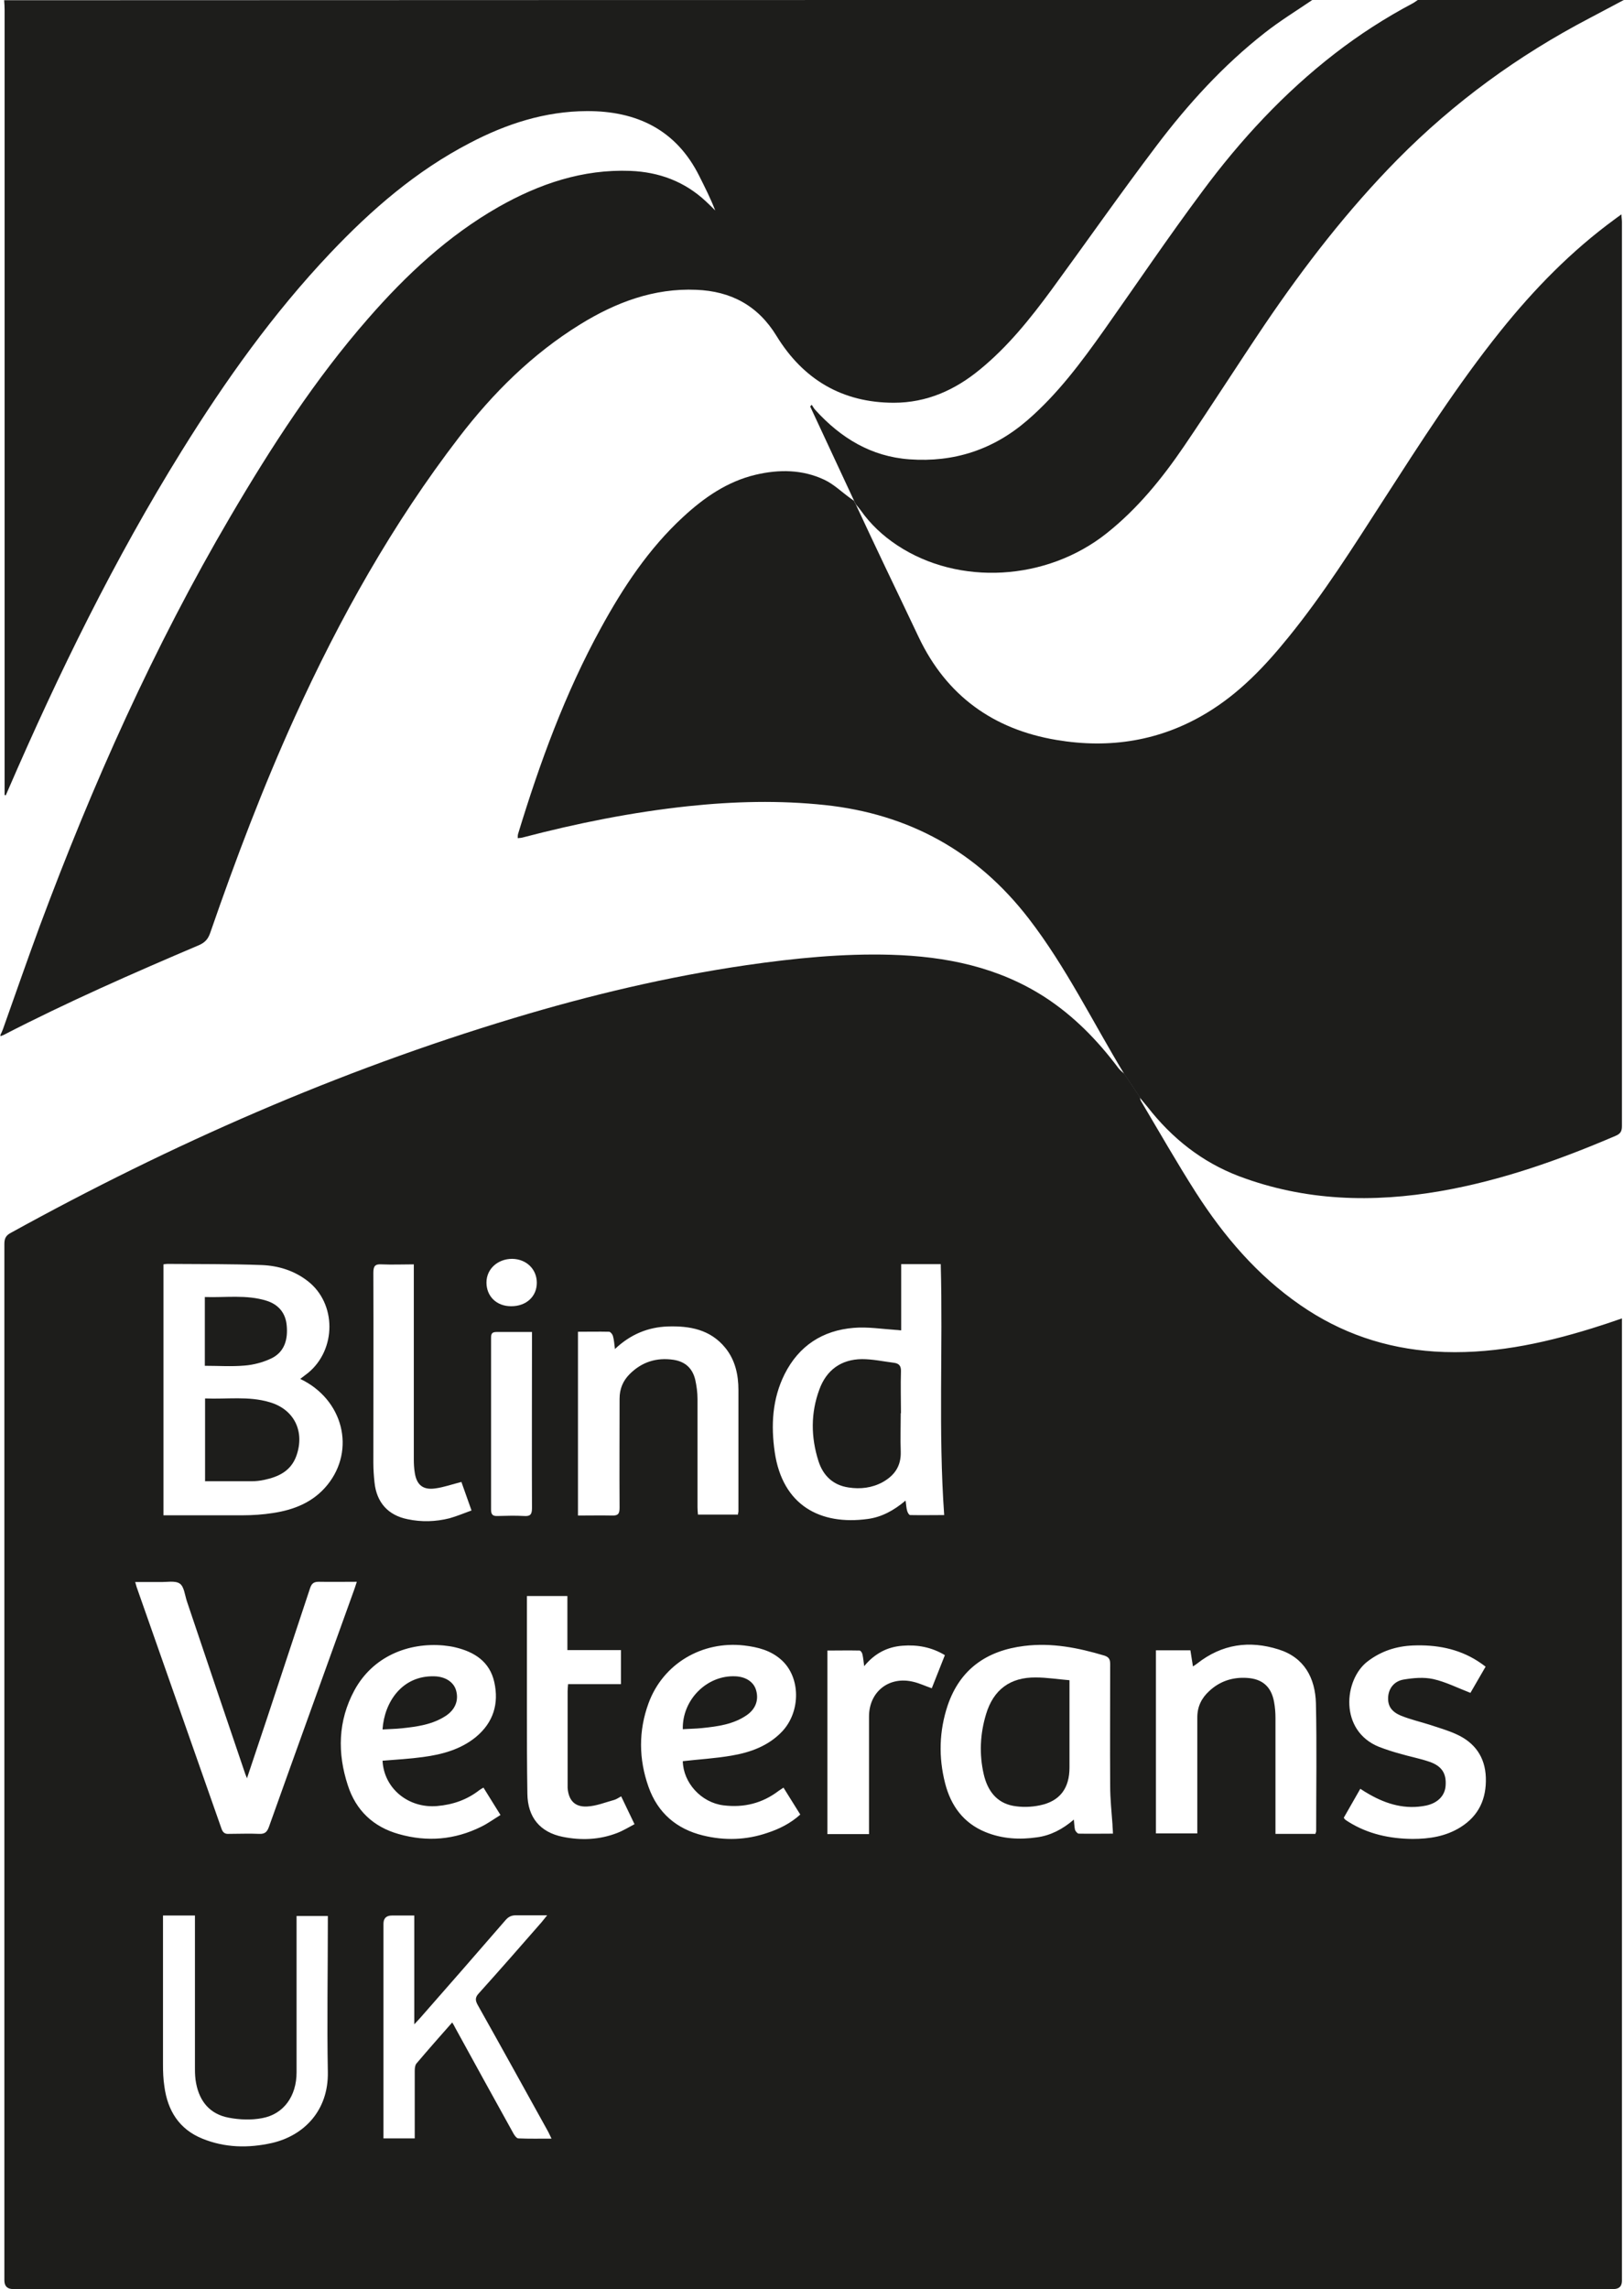
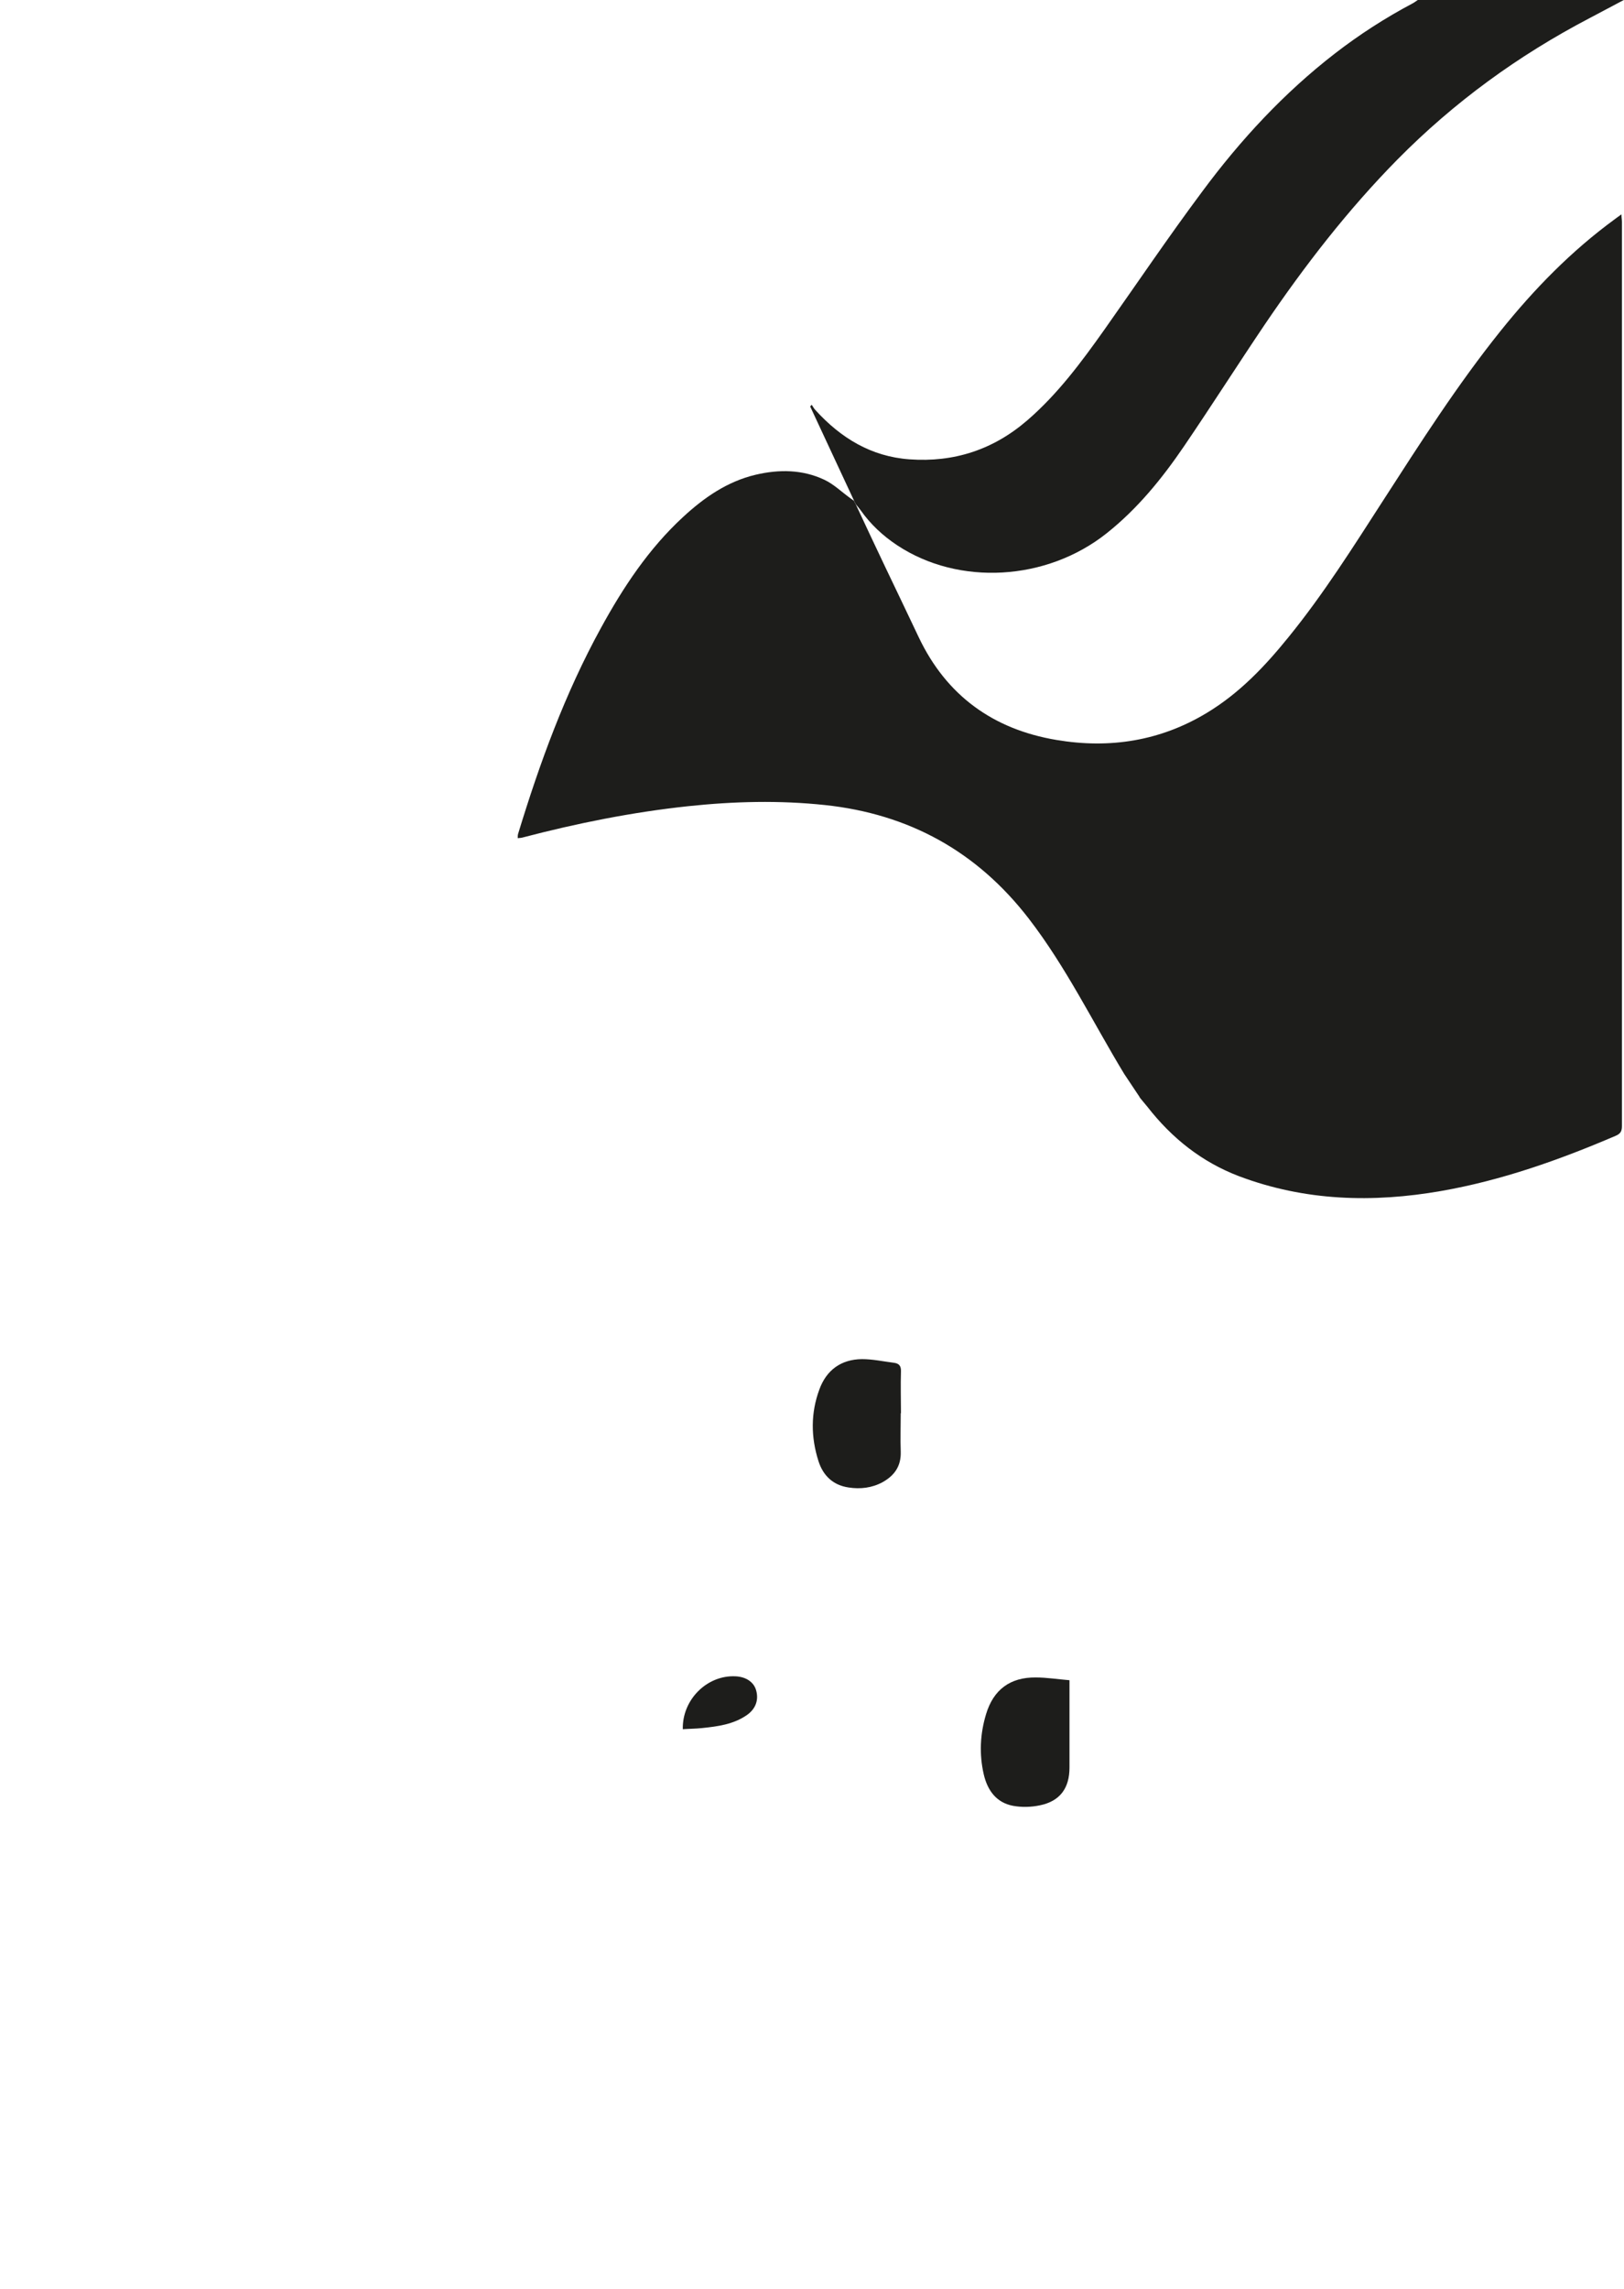
<svg xmlns="http://www.w3.org/2000/svg" id="Layer_2" data-name="Layer 2" width="70.64" height="99.53" viewBox="0 0 70.64 99.53">
  <defs>
    <style> .cls-1 { fill: #1d1d1b; } </style>
  </defs>
  <g id="Layer_1-2" data-name="Layer 1">
    <g>
-       <path class="cls-1" d="M57.08,0c-.69,.47-1.41,.91-2.07,1.43-1.8,1.41-3.33,3.09-4.7,4.9-1.56,2.06-3.05,4.19-4.58,6.28-.92,1.25-1.89,2.46-3.1,3.45-1.09,.9-2.32,1.45-3.75,1.45-2.24,0-3.94-1.01-5.1-2.9-.81-1.33-1.99-1.95-3.49-2.01-1.85-.08-3.51,.55-5.05,1.5-2.09,1.29-3.8,2.99-5.28,4.92-2.88,3.75-5.18,7.85-7.13,12.14-1.39,3.06-2.58,6.2-3.68,9.38-.09,.27-.22,.43-.49,.55-2.87,1.22-5.74,2.48-8.51,3.91-.04,.02-.09,.03-.13,.05,0-.02,0-.04,0-.06,.04-.08,.08-.17,.11-.25,.53-1.49,1.05-2.99,1.6-4.48,2.29-6.15,4.96-12.13,8.29-17.8,1.78-3.03,3.68-5.97,6-8.62,1.65-1.89,3.47-3.59,5.66-4.84,1.78-1.01,3.67-1.65,5.74-1.57,1.25,.05,2.36,.46,3.29,1.33,.14,.13,.27,.26,.4,.39-.2-.52-.45-1.01-.69-1.49-1.01-2.03-2.74-2.84-4.9-2.83-1.81,.01-3.49,.55-5.09,1.39-2.33,1.21-4.28,2.9-6.07,4.79-2.48,2.62-4.56,5.54-6.46,8.6-2.92,4.7-5.35,9.66-7.55,14.74-.03,.08-.07,.15-.1,.23l-.05-.02v-.31c0-11.27,0-22.55,0-33.82,0-.14-.01-.28-.02-.42C19.14,0,38.11,0,57.08,0Z" />
      <path class="cls-1" d="M37.15,21.77l-1.91-4.1,.07-.07c.05,.08,.1,.17,.16,.23,1.1,1.21,2.42,2.02,4.09,2.14,1.94,.14,3.65-.42,5.13-1.7,1.32-1.14,2.35-2.53,3.35-3.94,1.42-2.01,2.79-4.04,4.26-6.01,1.66-2.24,3.55-4.28,5.76-5.99,1.06-.82,2.19-1.55,3.38-2.18,.08-.04,.15-.1,.23-.15,2.99,0,5.98,0,8.96,0-.5,.26-.99,.53-1.49,.79-3.1,1.62-5.89,3.65-8.35,6.14-2.16,2.19-4.04,4.62-5.77,7.17-1.18,1.75-2.32,3.54-3.51,5.29-.96,1.41-2.03,2.73-3.38,3.8-2.61,2.07-6.42,2.29-9.1,.52-.62-.41-1.16-.91-1.59-1.52-.07-.09-.14-.18-.21-.26-.03-.06-.06-.11-.09-.17Z" />
-       <path class="cls-1" d="M49.58,47.71c.02,.05,.02,.11,.05,.16,.79,1.33,1.56,2.68,2.39,3.98,1.22,1.9,2.67,3.6,4.54,4.89,1.76,1.22,3.71,1.88,5.84,2.02,2.36,.15,4.62-.32,6.85-1.01,.42-.13,.84-.27,1.3-.43v.33c0,13.84,0,27.68,0,41.51q0,.36-.37,.36c-23.2,0-46.41,0-69.61,0q-.38,0-.38-.38c0-15.02,0-30.04,0-45.06,0-.24,.07-.37,.28-.48,6.98-3.85,14.24-7.04,21.89-9.34,3.32-1,6.69-1.8,10.12-2.3,2.08-.3,4.17-.51,6.27-.45,2.39,.07,4.67,.53,6.71,1.85,1.26,.82,2.29,1.88,3.19,3.08,.07,.09,.17,.17,.26,.25l.68,1.02ZM13.06,59.95c.13-.1,.24-.18,.34-.26,1.24-1.02,1.24-3.02-.01-3.99-.59-.46-1.28-.67-2-.7-1.37-.05-2.74-.04-4.11-.05-.05,0-.11,.01-.17,.02v10.91h.36c1.02,0,2.04,0,3.06,0,.45,0,.91-.03,1.35-.1,.92-.14,1.75-.47,2.36-1.22,1.24-1.53,.69-3.72-1.18-4.61Zm26.13-2.11c-.11-.01-.17-.02-.22-.02-.61-.04-1.22-.14-1.83-.09-1.36,.11-2.39,.78-3.01,2.01-.54,1.08-.6,2.23-.43,3.4,.34,2.31,1.98,3.18,4.04,2.9,.61-.08,1.14-.37,1.65-.8,.03,.18,.03,.32,.07,.45,.02,.07,.08,.18,.13,.18,.5,.01,.99,0,1.48,0-.26-3.65-.05-7.27-.15-10.91h-1.72v2.87Zm-28.44,19.49c-.04-.1-.06-.15-.08-.2-.85-2.5-1.7-5.01-2.54-7.51-.09-.27-.12-.64-.31-.77-.2-.14-.56-.06-.85-.07-.35,0-.71,0-1.09,0,.03,.11,.05,.16,.06,.21,1.23,3.51,2.47,7.02,3.7,10.53,.06,.16,.15,.22,.31,.21,.44,0,.89-.02,1.33,0,.25,.01,.34-.09,.42-.31,1.22-3.42,2.46-6.84,3.69-10.26,.04-.11,.08-.23,.13-.39-.58,0-1.11,.01-1.65,0-.22,0-.31,.07-.38,.27-.62,1.88-1.25,3.76-1.87,5.65-.29,.86-.58,1.73-.88,2.63Zm37.66,2.4c0-.17-.02-.29-.02-.41-.04-.56-.1-1.11-.1-1.67-.01-1.77,0-3.53,0-5.3,0-.19-.04-.3-.25-.37-1.14-.34-2.29-.57-3.49-.42-1.62,.2-2.79,1-3.33,2.59-.37,1.11-.4,2.25-.11,3.38,.25,.98,.8,1.73,1.75,2.12,.73,.3,1.49,.34,2.25,.23,.59-.08,1.11-.35,1.6-.77,.02,.18,.02,.31,.05,.44,.02,.07,.11,.17,.16,.17,.48,.01,.96,0,1.48,0Zm8.81-.02c.02-.05,.03-.07,.03-.09,0-1.85,.03-3.71-.01-5.56-.03-1.1-.5-2-1.63-2.35-1.27-.4-2.46-.23-3.53,.61-.05,.04-.11,.08-.19,.13l-.11-.7h-1.5v7.96h1.8v-.36c0-1.56,0-3.12,0-4.68,0-.47,.18-.84,.52-1.15,.46-.43,1.02-.61,1.64-.57,.67,.04,1.06,.38,1.18,1.05,.04,.22,.06,.45,.06,.68,0,1.57,0,3.14,0,4.71v.34h1.74Zm-40.58-3.16c.6-.05,1.18-.08,1.76-.16,.83-.11,1.64-.33,2.3-.87,.76-.63,1.01-1.45,.8-2.39-.2-.89-.86-1.31-1.7-1.51-.16-.04-.33-.06-.5-.08-1.52-.14-3.08,.46-3.89,1.96-.71,1.32-.74,2.72-.28,4.12,.35,1.09,1.11,1.81,2.22,2.12,1.23,.35,2.43,.25,3.58-.32,.29-.14,.56-.34,.84-.51l-.74-1.19c-.07,.04-.13,.07-.18,.11-.54,.42-1.15,.63-1.83,.69-1.25,.11-2.32-.76-2.38-1.97Zm13.06,.02c.7-.08,1.41-.12,2.11-.24,.83-.14,1.61-.42,2.21-1.05,.82-.87,.81-2.37-.04-3.12-.46-.41-1.02-.55-1.61-.62-1.83-.21-3.53,.79-4.16,2.51-.44,1.2-.43,2.43,0,3.64,.4,1.13,1.22,1.83,2.37,2.11,.94,.23,1.88,.2,2.79-.11,.52-.17,1.01-.41,1.44-.8l-.73-1.17c-.09,.06-.15,.1-.21,.14-.71,.54-1.51,.74-2.4,.63-.97-.12-1.75-.98-1.77-1.92Zm-2.95-17.91c-.03-.23-.04-.41-.09-.58-.02-.07-.1-.17-.16-.18-.47-.01-.94,0-1.36,0v7.99c.54,0,1.01-.01,1.48,0,.27,.01,.33-.08,.33-.34-.01-1.58,0-3.16,0-4.74,0-.43,.15-.78,.44-1.07,.53-.53,1.17-.73,1.91-.62,.51,.08,.82,.37,.94,.86,.06,.27,.1,.56,.1,.84,0,1.57,0,3.14,0,4.71,0,.11,.01,.22,.02,.32h1.74c0-.06,.02-.1,.02-.14,0-1.76,0-3.52,0-5.28,0-.66-.14-1.3-.57-1.83-.65-.8-1.55-.96-2.5-.93-.86,.03-1.62,.34-2.29,.97Zm-7.08,29.27c.06,.1,.1,.16,.13,.23,.84,1.53,1.68,3.06,2.53,4.59,.05,.09,.14,.22,.22,.22,.47,.02,.94,.01,1.44,.01-.06-.12-.1-.21-.14-.29-1.02-1.84-2.04-3.69-3.07-5.52-.11-.2-.12-.33,.05-.51,.92-1.02,1.82-2.05,2.72-3.08,.08-.09,.14-.18,.25-.31-.5,0-.93,0-1.35,0-.2,0-.33,.06-.46,.21-1.23,1.42-2.47,2.84-3.71,4.25-.06,.07-.13,.14-.26,.28v-4.73c-.35,0-.66,0-.97,0q-.37,0-.37,.36c0,3,0,6,0,8.99v.34h1.36v-.32c0-.87,0-1.74,0-2.61,0-.11,.01-.24,.07-.32,.5-.59,1.01-1.17,1.55-1.78Zm-12.58-4.65v.37c0,2.03,0,4.07,0,6.1,0,.32,.01,.64,.06,.96,.14,1.05,.64,1.86,1.65,2.27,.98,.4,2,.42,3.03,.19,1.39-.32,2.46-1.41,2.43-3.08-.04-2.16,0-4.31,0-6.47v-.32h-1.36c0,.15,0,.27,0,.39,0,2.14,0,4.28,0,6.41,0,1.03-.56,1.82-1.5,1.99-.47,.09-.98,.07-1.45-.02-.81-.15-1.27-.7-1.42-1.5-.04-.2-.05-.41-.05-.62,0-2.11,0-4.22,0-6.33v-.34h-1.37Zm57.53-10.82c-.12-.09-.23-.17-.34-.24-.86-.55-1.82-.72-2.82-.68-.72,.03-1.38,.24-1.97,.69-1.04,.79-1.25,3.02,.5,3.72,.29,.11,.59,.21,.89,.29,.43,.13,.88,.21,1.31,.36,.54,.19,.73,.52,.69,1.04-.03,.43-.34,.75-.85,.86-.89,.18-1.7-.05-2.47-.49-.13-.07-.25-.15-.39-.24l-.72,1.26s.04,.06,.05,.07c.05,.04,.11,.08,.16,.11,.85,.53,1.79,.73,2.78,.74,.74,0,1.45-.11,2.09-.51,.8-.5,1.13-1.24,1.1-2.16-.03-.89-.48-1.52-1.28-1.88-.37-.17-.76-.28-1.15-.41-.41-.13-.84-.23-1.24-.39-.43-.17-.6-.43-.58-.81,.02-.37,.25-.7,.68-.77,.42-.07,.87-.11,1.28-.02,.54,.12,1.05,.38,1.62,.6l.66-1.14Zm-37.62,5.65c-.11,.06-.18,.11-.27,.14-.4,.11-.79,.27-1.19,.29-.54,.03-.81-.27-.85-.81,0-.08,0-.15,0-.23,0-1.32,0-2.65,0-3.97,0-.09,.01-.18,.02-.31h2.3v-1.48h-2.33v-2.35h-1.76v.36c0,1.52,0,3.05,0,4.57,0,1.22,0,2.44,.02,3.66,.01,1.03,.55,1.68,1.54,1.88,.8,.16,1.6,.13,2.37-.17,.26-.1,.5-.25,.75-.38l-.58-1.21Zm-9-23.14c-.5,0-.95,.02-1.4,0-.29-.02-.36,.08-.36,.37,.01,2.75,0,5.5,0,8.26,0,.28,.02,.57,.05,.85,.09,.87,.59,1.43,1.44,1.6,.61,.13,1.22,.11,1.82-.04,.32-.09,.63-.22,.96-.34l-.44-1.24c-.4,.1-.76,.23-1.13,.28-.54,.08-.82-.15-.9-.69-.03-.19-.04-.38-.04-.56,0-2.7,0-5.39,0-8.09v-.38Zm19.8,24.77c0-.14,0-.25,0-.37,0-1.58,0-3.16,0-4.74,0-1.08,.87-1.77,1.93-1.51,.26,.06,.51,.18,.8,.28l.57-1.44c-.58-.35-1.2-.46-1.84-.41-.67,.05-1.22,.34-1.67,.89-.03-.21-.04-.37-.08-.53-.01-.06-.08-.15-.12-.15-.49-.01-.98,0-1.4,0v7.98h1.81Zm-14.67-21.83c-.54,0-1.03,0-1.52,0-.21,0-.25,.07-.25,.26,0,2.49,0,4.97,0,7.46,0,.24,.09,.29,.3,.28,.38-.01,.76-.02,1.13,0,.27,.02,.35-.06,.35-.34-.01-2.44,0-4.88,0-7.32v-.34Zm-.89-1.12c.65,0,1.11-.42,1.11-1.02,0-.59-.45-1.03-1.07-1.04-.63,0-1.12,.44-1.12,1.03,0,.6,.44,1.03,1.07,1.03Z" />
      <path class="cls-1" d="M49.58,47.71l-.68-1.02c-1.37-2.26-2.53-4.65-4.15-6.75-2.25-2.92-5.21-4.55-8.87-4.94-1.98-.21-3.96-.16-5.94,.05-2.44,.26-4.83,.74-7.2,1.36-.06,.02-.13,.02-.22,.03,0-.08,0-.14,.02-.2,.94-3.08,2.04-6.1,3.6-8.94,.97-1.77,2.08-3.45,3.58-4.83,.91-.84,1.92-1.54,3.15-1.83,1.02-.24,2.04-.23,2.99,.22,.4,.19,.73,.51,1.1,.78,.06,.04,.12,.09,.18,.13,.03,.06,.06,.11,.09,.17,.42,.91,.85,1.81,1.28,2.72,.48,1.01,.97,2.02,1.45,3.04,1.21,2.55,3.25,4.01,5.99,4.47,2.31,.39,4.52,.05,6.55-1.18,1.41-.85,2.52-2.02,3.54-3.28,1.53-1.88,2.82-3.93,4.13-5.96,1.62-2.51,3.23-5.03,5.1-7.36,1.46-1.82,3.08-3.48,4.97-4.86,.08-.06,.16-.12,.29-.21,0,.14,.02,.23,.02,.32,0,13.11,0,26.22,0,39.32,0,.22-.06,.33-.27,.42-2.45,1.05-4.96,1.94-7.59,2.4-2.98,.52-5.92,.44-8.79-.64-1.63-.62-2.93-1.66-3.99-3.02-.11-.14-.23-.27-.34-.41Z" />
-       <path class="cls-1" d="M8.92,64.41v-3.61c.95,.04,1.89-.11,2.8,.16,1.08,.31,1.55,1.28,1.17,2.34-.24,.66-.78,.91-1.4,1.04-.18,.04-.37,.06-.56,.06-.66,0-1.32,0-2,0Z" />
-       <path class="cls-1" d="M8.91,59.38v-2.99c.91,.03,1.81-.11,2.68,.16,.51,.16,.83,.52,.88,1.07,.06,.61-.09,1.16-.67,1.44-.36,.17-.77,.28-1.16,.31-.57,.05-1.14,.01-1.73,.01Z" />
      <path class="cls-1" d="M39.18,61.44c0,.56-.02,1.12,0,1.67,.02,.63-.27,1.04-.79,1.33-.46,.25-.97,.31-1.48,.23-.68-.1-1.11-.52-1.31-1.15-.33-1.04-.34-2.08,.04-3.11,.31-.85,.95-1.31,1.85-1.32,.47,0,.93,.1,1.4,.16,.22,.03,.31,.14,.3,.38-.02,.6,0,1.21,0,1.81Z" />
      <path class="cls-1" d="M46.52,73.06v2.68c0,.37,0,.74,0,1.11,0,.89-.41,1.46-1.29,1.64-.38,.08-.79,.09-1.17,.02-.73-.14-1.11-.68-1.27-1.37-.2-.87-.16-1.75,.1-2.61,.32-1.07,1.05-1.61,2.16-1.6,.48,0,.97,.08,1.47,.12Z" />
-       <path class="cls-1" d="M16.64,75.18c.08-1.18,.85-2.34,2.25-2.3,.48,.01,.85,.25,.95,.62,.12,.43-.04,.83-.45,1.1-.58,.38-1.25,.47-1.91,.54-.27,.03-.54,.03-.83,.05Z" />
      <path class="cls-1" d="M29.7,75.18c-.03-1.29,1.06-2.36,2.29-2.3,.46,.02,.8,.25,.9,.61,.12,.42-.02,.81-.41,1.08-.58,.4-1.26,.49-1.94,.56-.28,.03-.56,.03-.84,.05Z" />
    </g>
  </g>
</svg>